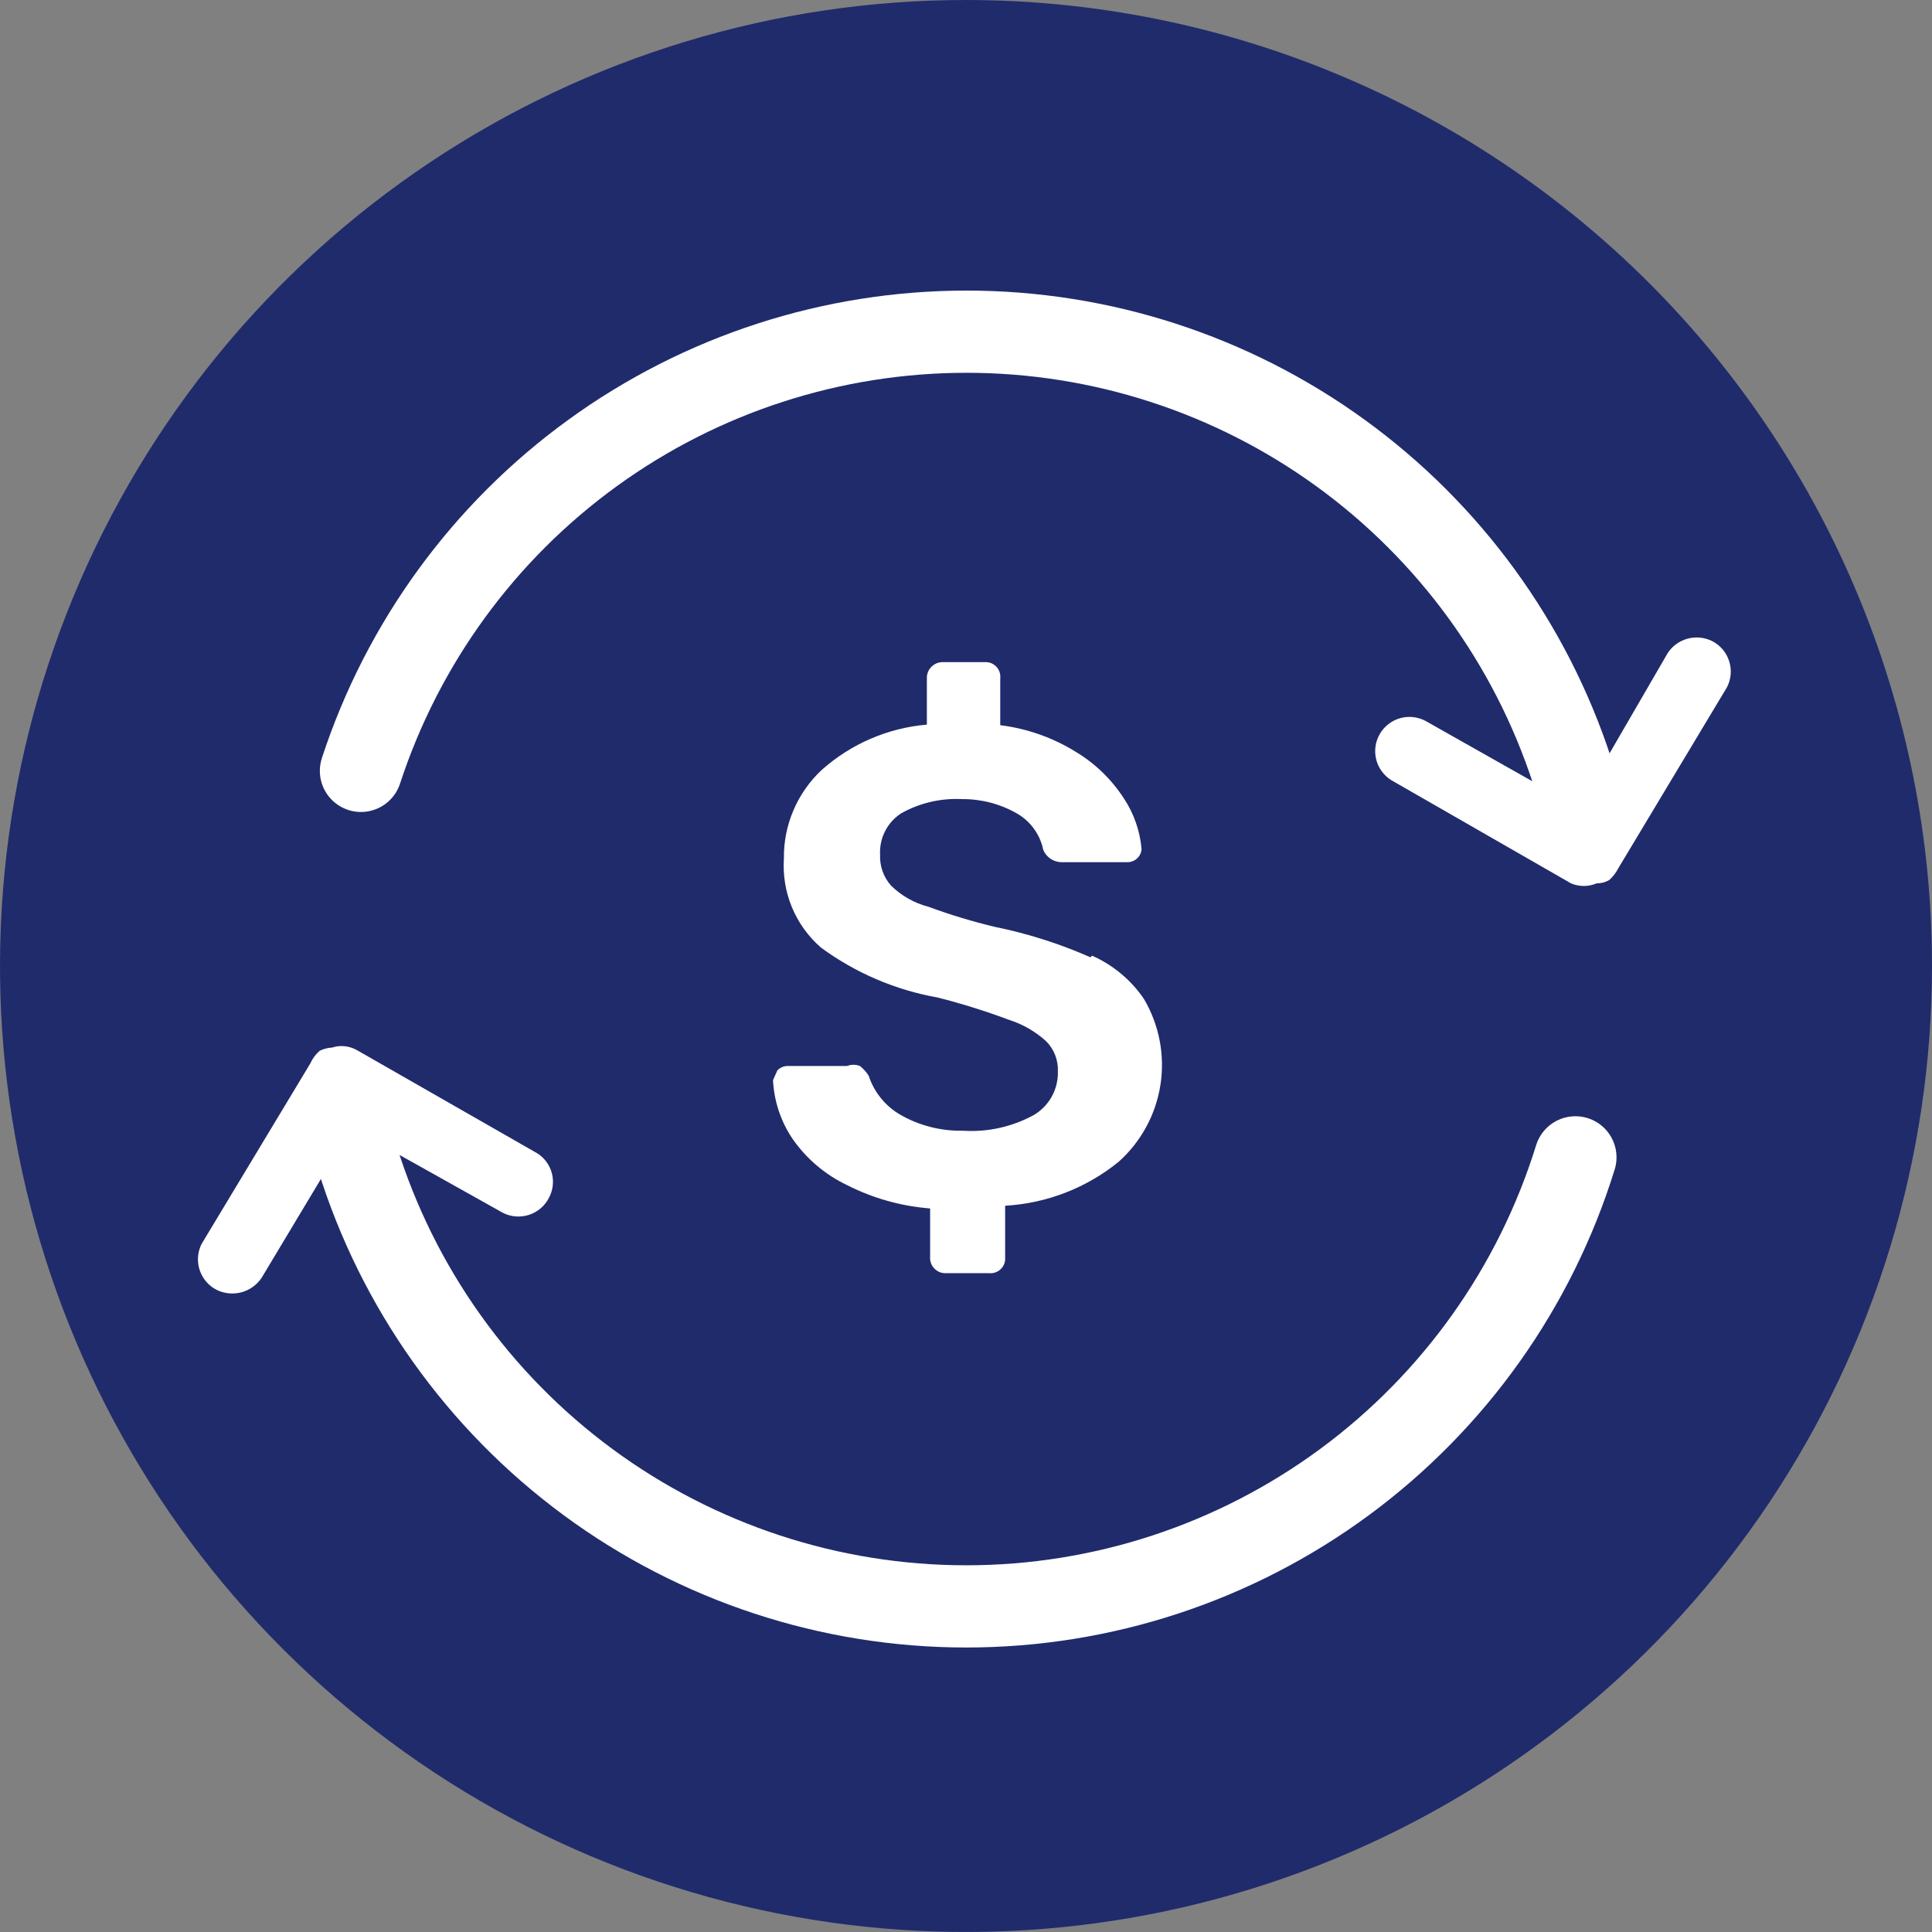
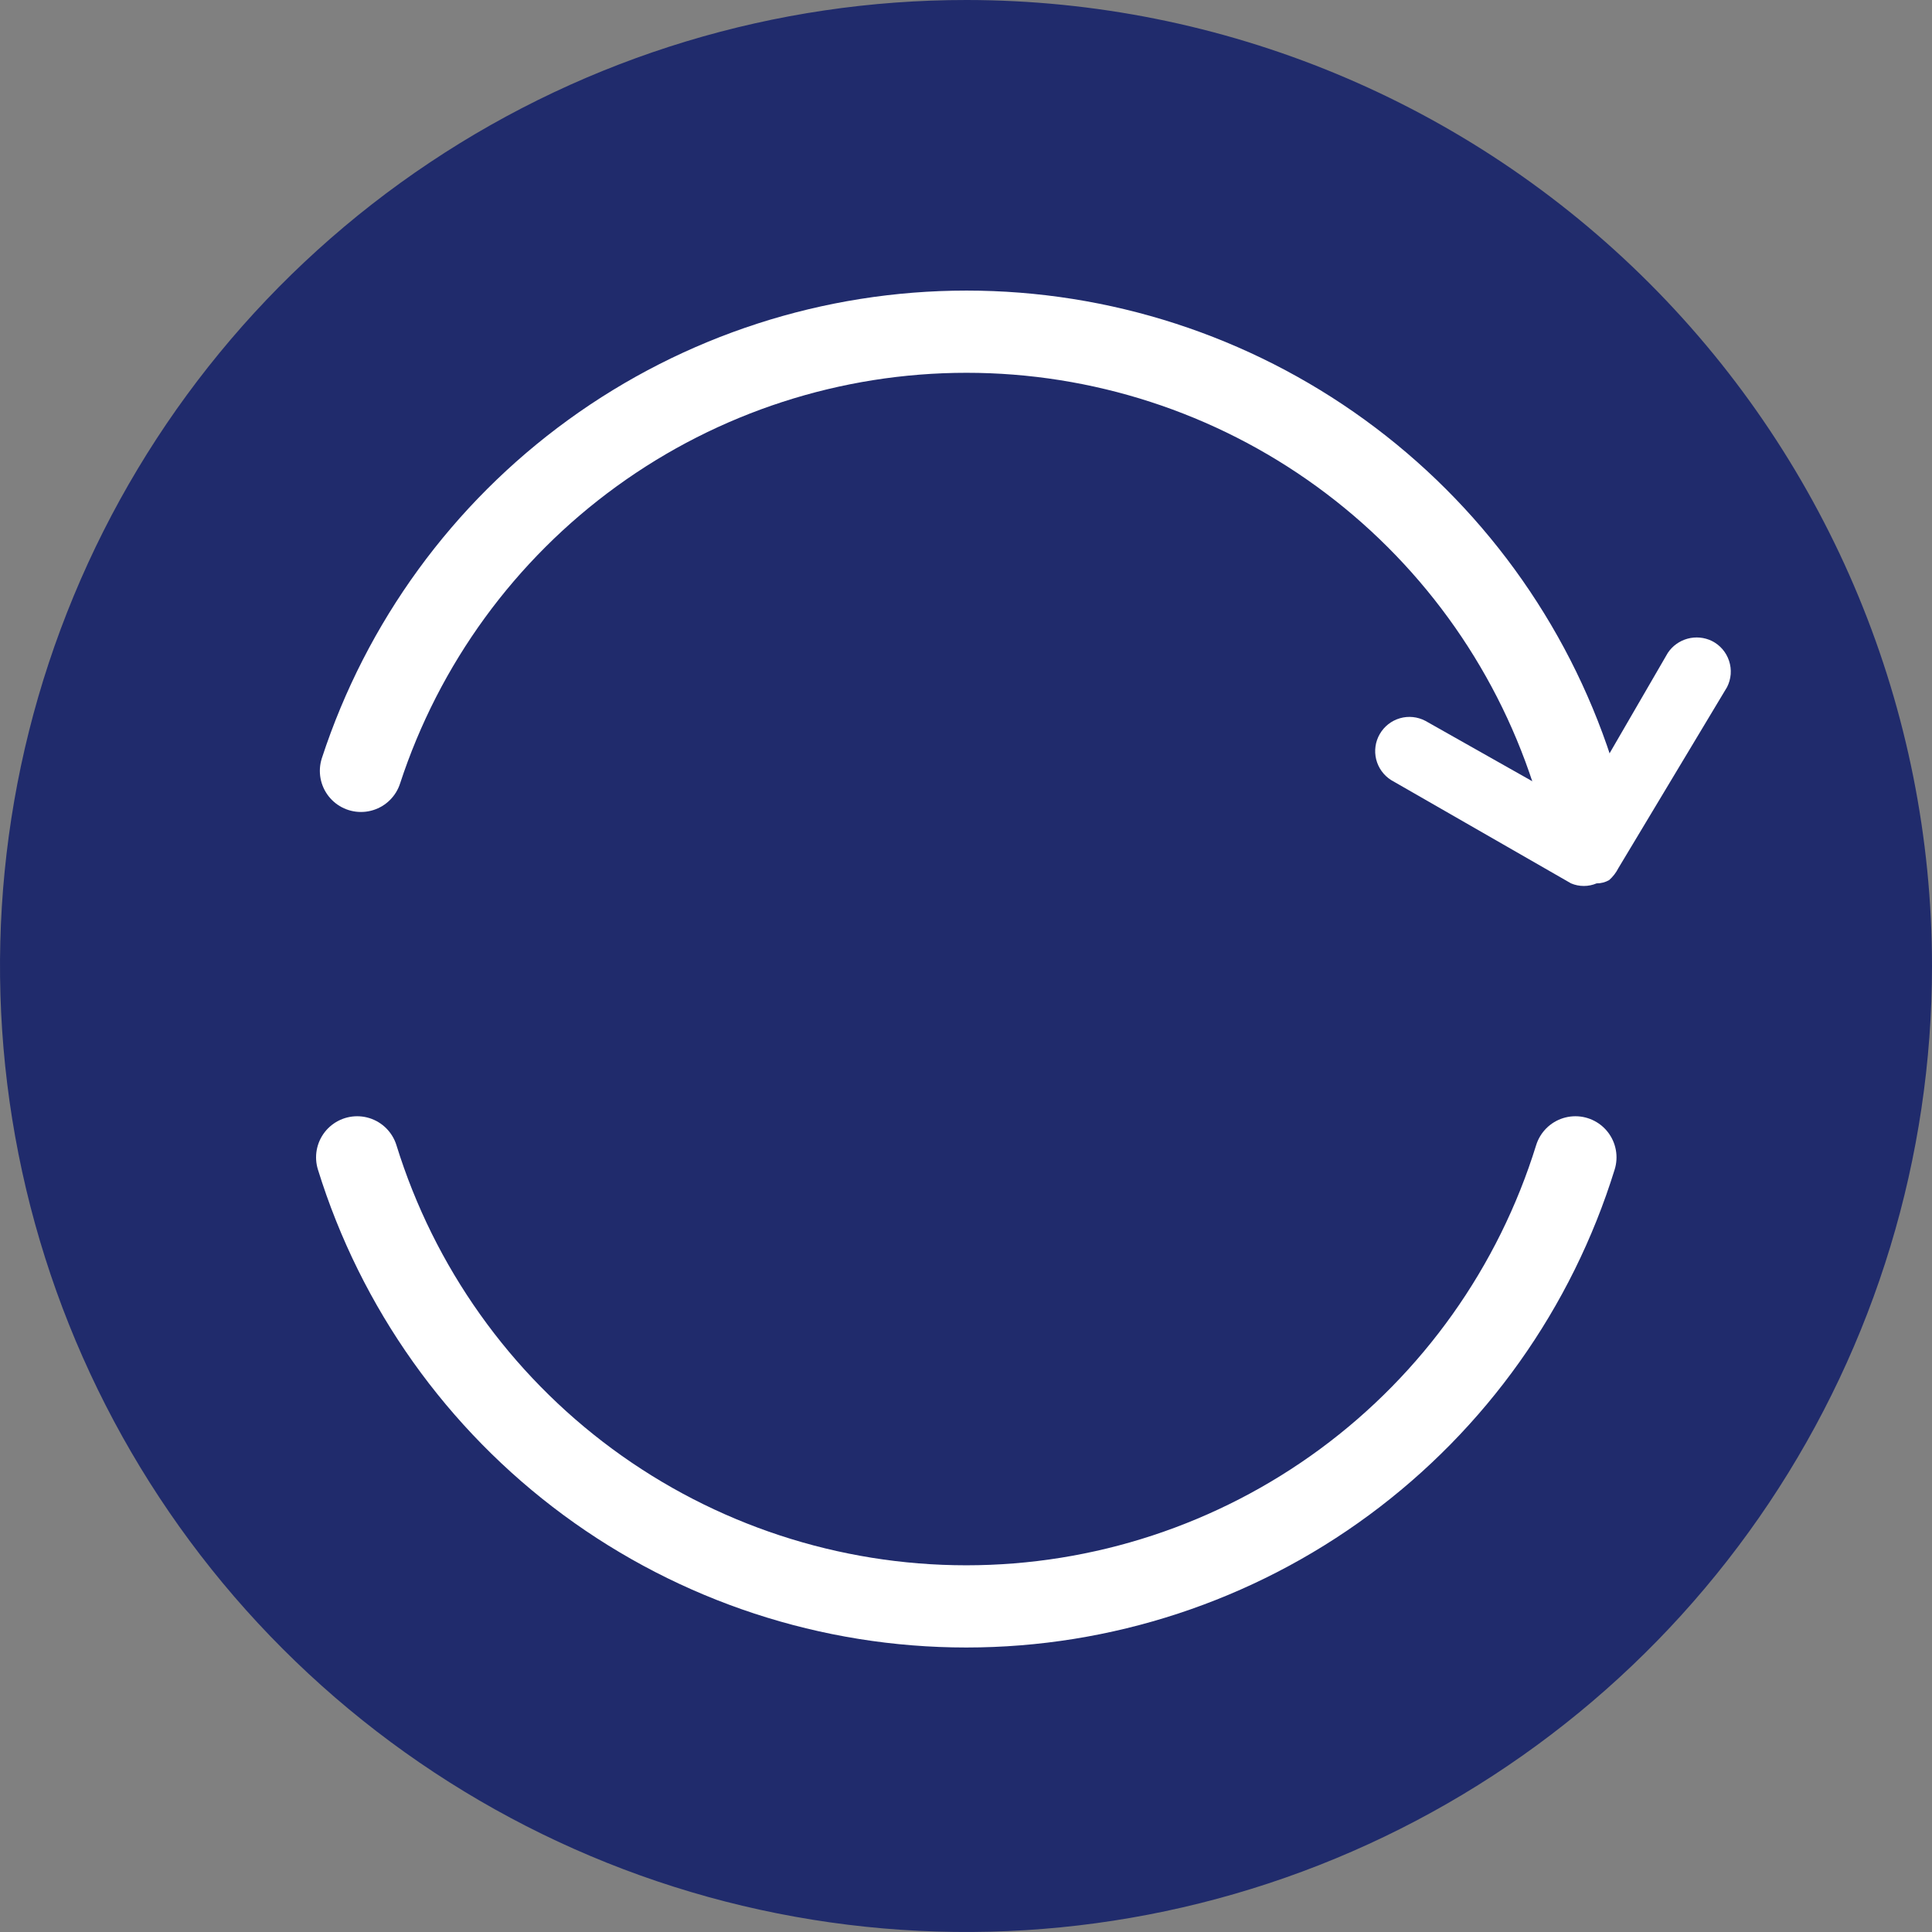
<svg xmlns="http://www.w3.org/2000/svg" width="47" height="47" viewBox="0 0 47 47" fill="none">
  <rect x="0" y="0" width="47" height="47" fill="#808080" stroke="none" />
  <path d="M47 23.5C47 28.148 45.621 32.692 43.039 36.557C40.456 40.422 36.785 43.434 32.49 45.212C28.195 46.991 23.469 47.455 18.91 46.547C14.352 45.64 10.164 43.4 6.878 40.112C3.592 36.825 1.355 32.636 0.45 28.076C-0.455 23.517 0.012 18.792 1.793 14.498C3.573 10.204 6.587 6.535 10.454 3.954C14.32 1.373 18.865 -0.003 23.513 3.72278e-06C29.744 0.004 35.717 2.481 40.122 6.888C44.526 11.294 47 17.27 47 23.5Z" fill="#202B6C" />
-   <path d="M26.528 23.288C25.781 22.959 25.001 22.71 24.201 22.548C23.654 22.417 23.115 22.254 22.587 22.059C22.243 21.97 21.928 21.792 21.675 21.543C21.492 21.336 21.397 21.065 21.41 20.789C21.4 20.591 21.442 20.393 21.533 20.217C21.623 20.041 21.759 19.891 21.926 19.784C22.378 19.532 22.891 19.413 23.407 19.44C23.871 19.437 24.327 19.555 24.73 19.784C24.895 19.877 25.038 20.004 25.15 20.157C25.262 20.309 25.34 20.485 25.378 20.67C25.416 20.764 25.482 20.843 25.567 20.898C25.653 20.952 25.753 20.979 25.854 20.974H27.414C27.503 20.978 27.59 20.947 27.657 20.888C27.724 20.828 27.765 20.746 27.771 20.657V20.657C27.733 20.212 27.583 19.785 27.335 19.414C27.037 18.956 26.639 18.572 26.171 18.29C25.612 17.944 24.985 17.723 24.333 17.642V16.504C24.339 16.456 24.334 16.408 24.32 16.361C24.307 16.315 24.284 16.272 24.253 16.235C24.222 16.198 24.184 16.168 24.141 16.146C24.098 16.124 24.051 16.111 24.003 16.108H22.945C22.892 16.106 22.84 16.115 22.791 16.134C22.742 16.153 22.697 16.182 22.66 16.22C22.623 16.257 22.593 16.301 22.574 16.35C22.555 16.399 22.546 16.452 22.548 16.504V17.628C21.601 17.709 20.706 18.094 19.995 18.726C19.699 19.001 19.464 19.335 19.305 19.706C19.145 20.077 19.065 20.478 19.07 20.882C19.043 21.288 19.11 21.695 19.265 22.071C19.422 22.448 19.662 22.782 19.969 23.05C20.811 23.669 21.784 24.085 22.812 24.267C23.399 24.416 23.977 24.597 24.545 24.809C24.878 24.915 25.184 25.091 25.444 25.325C25.542 25.421 25.618 25.537 25.668 25.664C25.718 25.792 25.741 25.929 25.735 26.066C25.741 26.278 25.69 26.488 25.588 26.674C25.486 26.86 25.335 27.015 25.153 27.124C24.624 27.413 24.023 27.547 23.421 27.507C22.883 27.517 22.352 27.38 21.887 27.11C21.53 26.898 21.263 26.565 21.133 26.171C21.077 26.08 21.005 26 20.921 25.933C20.819 25.893 20.706 25.893 20.604 25.933H19.175C19.126 25.931 19.077 25.939 19.032 25.958C18.986 25.976 18.945 26.004 18.911 26.039L18.805 26.277C18.83 26.788 18.995 27.282 19.281 27.706C19.617 28.188 20.073 28.576 20.604 28.829C21.234 29.15 21.922 29.343 22.627 29.398V30.575C22.623 30.628 22.631 30.682 22.649 30.732C22.668 30.782 22.697 30.827 22.735 30.864C22.772 30.902 22.818 30.931 22.867 30.95C22.917 30.968 22.971 30.976 23.024 30.972H24.055C24.102 30.977 24.15 30.974 24.195 30.96C24.241 30.948 24.283 30.926 24.32 30.896C24.357 30.867 24.388 30.83 24.41 30.789C24.433 30.747 24.447 30.701 24.452 30.654V29.332C25.463 29.275 26.43 28.9 27.216 28.261C27.761 27.772 28.12 27.11 28.231 26.386C28.342 25.663 28.198 24.923 27.824 24.294C27.51 23.836 27.075 23.475 26.568 23.249" fill="white" />
  <path d="M8.689 28.155C9.669 31.319 11.636 34.087 14.302 36.053C16.968 38.018 20.194 39.079 23.507 39.079C26.819 39.079 30.045 38.018 32.711 36.053C35.378 34.087 37.345 31.319 38.325 28.155M38.245 18.753C37.23 15.646 35.258 12.94 32.612 11.021C29.966 9.102 26.782 8.069 23.513 8.069C20.245 8.069 17.06 9.102 14.414 11.021C11.768 12.94 9.797 15.646 8.781 18.753" stroke="white" stroke-width="2" stroke-miterlimit="10" stroke-linecap="round" />
-   <path d="M7.948 28.446L6.361 31.091C6.245 31.261 6.072 31.384 5.873 31.438C5.674 31.491 5.462 31.471 5.277 31.382C5.178 31.333 5.09 31.265 5.018 31.181C4.946 31.098 4.892 31.001 4.857 30.897C4.823 30.792 4.809 30.682 4.818 30.572C4.826 30.463 4.856 30.356 4.906 30.258L7.551 25.867C7.603 25.75 7.68 25.647 7.776 25.563C7.871 25.517 7.975 25.489 8.08 25.484C8.181 25.451 8.287 25.441 8.391 25.452C8.496 25.464 8.597 25.497 8.689 25.55L13.079 28.062C13.251 28.174 13.374 28.346 13.426 28.544C13.477 28.742 13.453 28.953 13.357 29.134C13.308 29.232 13.24 29.32 13.156 29.392C13.073 29.464 12.976 29.519 12.872 29.553C12.767 29.587 12.657 29.601 12.547 29.592C12.438 29.584 12.331 29.554 12.233 29.504L9.588 28.023L7.948 28.446Z" fill="white" />
  <path d="M39.039 18.528L40.573 15.883C40.686 15.713 40.857 15.591 41.054 15.537C41.251 15.484 41.46 15.503 41.644 15.592C41.742 15.641 41.83 15.709 41.902 15.792C41.974 15.876 42.029 15.972 42.063 16.077C42.098 16.181 42.111 16.291 42.103 16.401C42.094 16.511 42.064 16.618 42.014 16.716L39.37 21.12C39.314 21.23 39.238 21.329 39.145 21.411C39.052 21.463 38.947 21.491 38.84 21.49C38.742 21.532 38.636 21.553 38.53 21.553C38.423 21.553 38.317 21.532 38.219 21.49L33.842 18.977C33.66 18.862 33.53 18.681 33.478 18.472C33.427 18.263 33.458 18.043 33.566 17.857C33.674 17.67 33.849 17.533 34.056 17.473C34.263 17.413 34.484 17.436 34.675 17.536L37.32 19.03L39.039 18.528Z" fill="white" />
</svg>